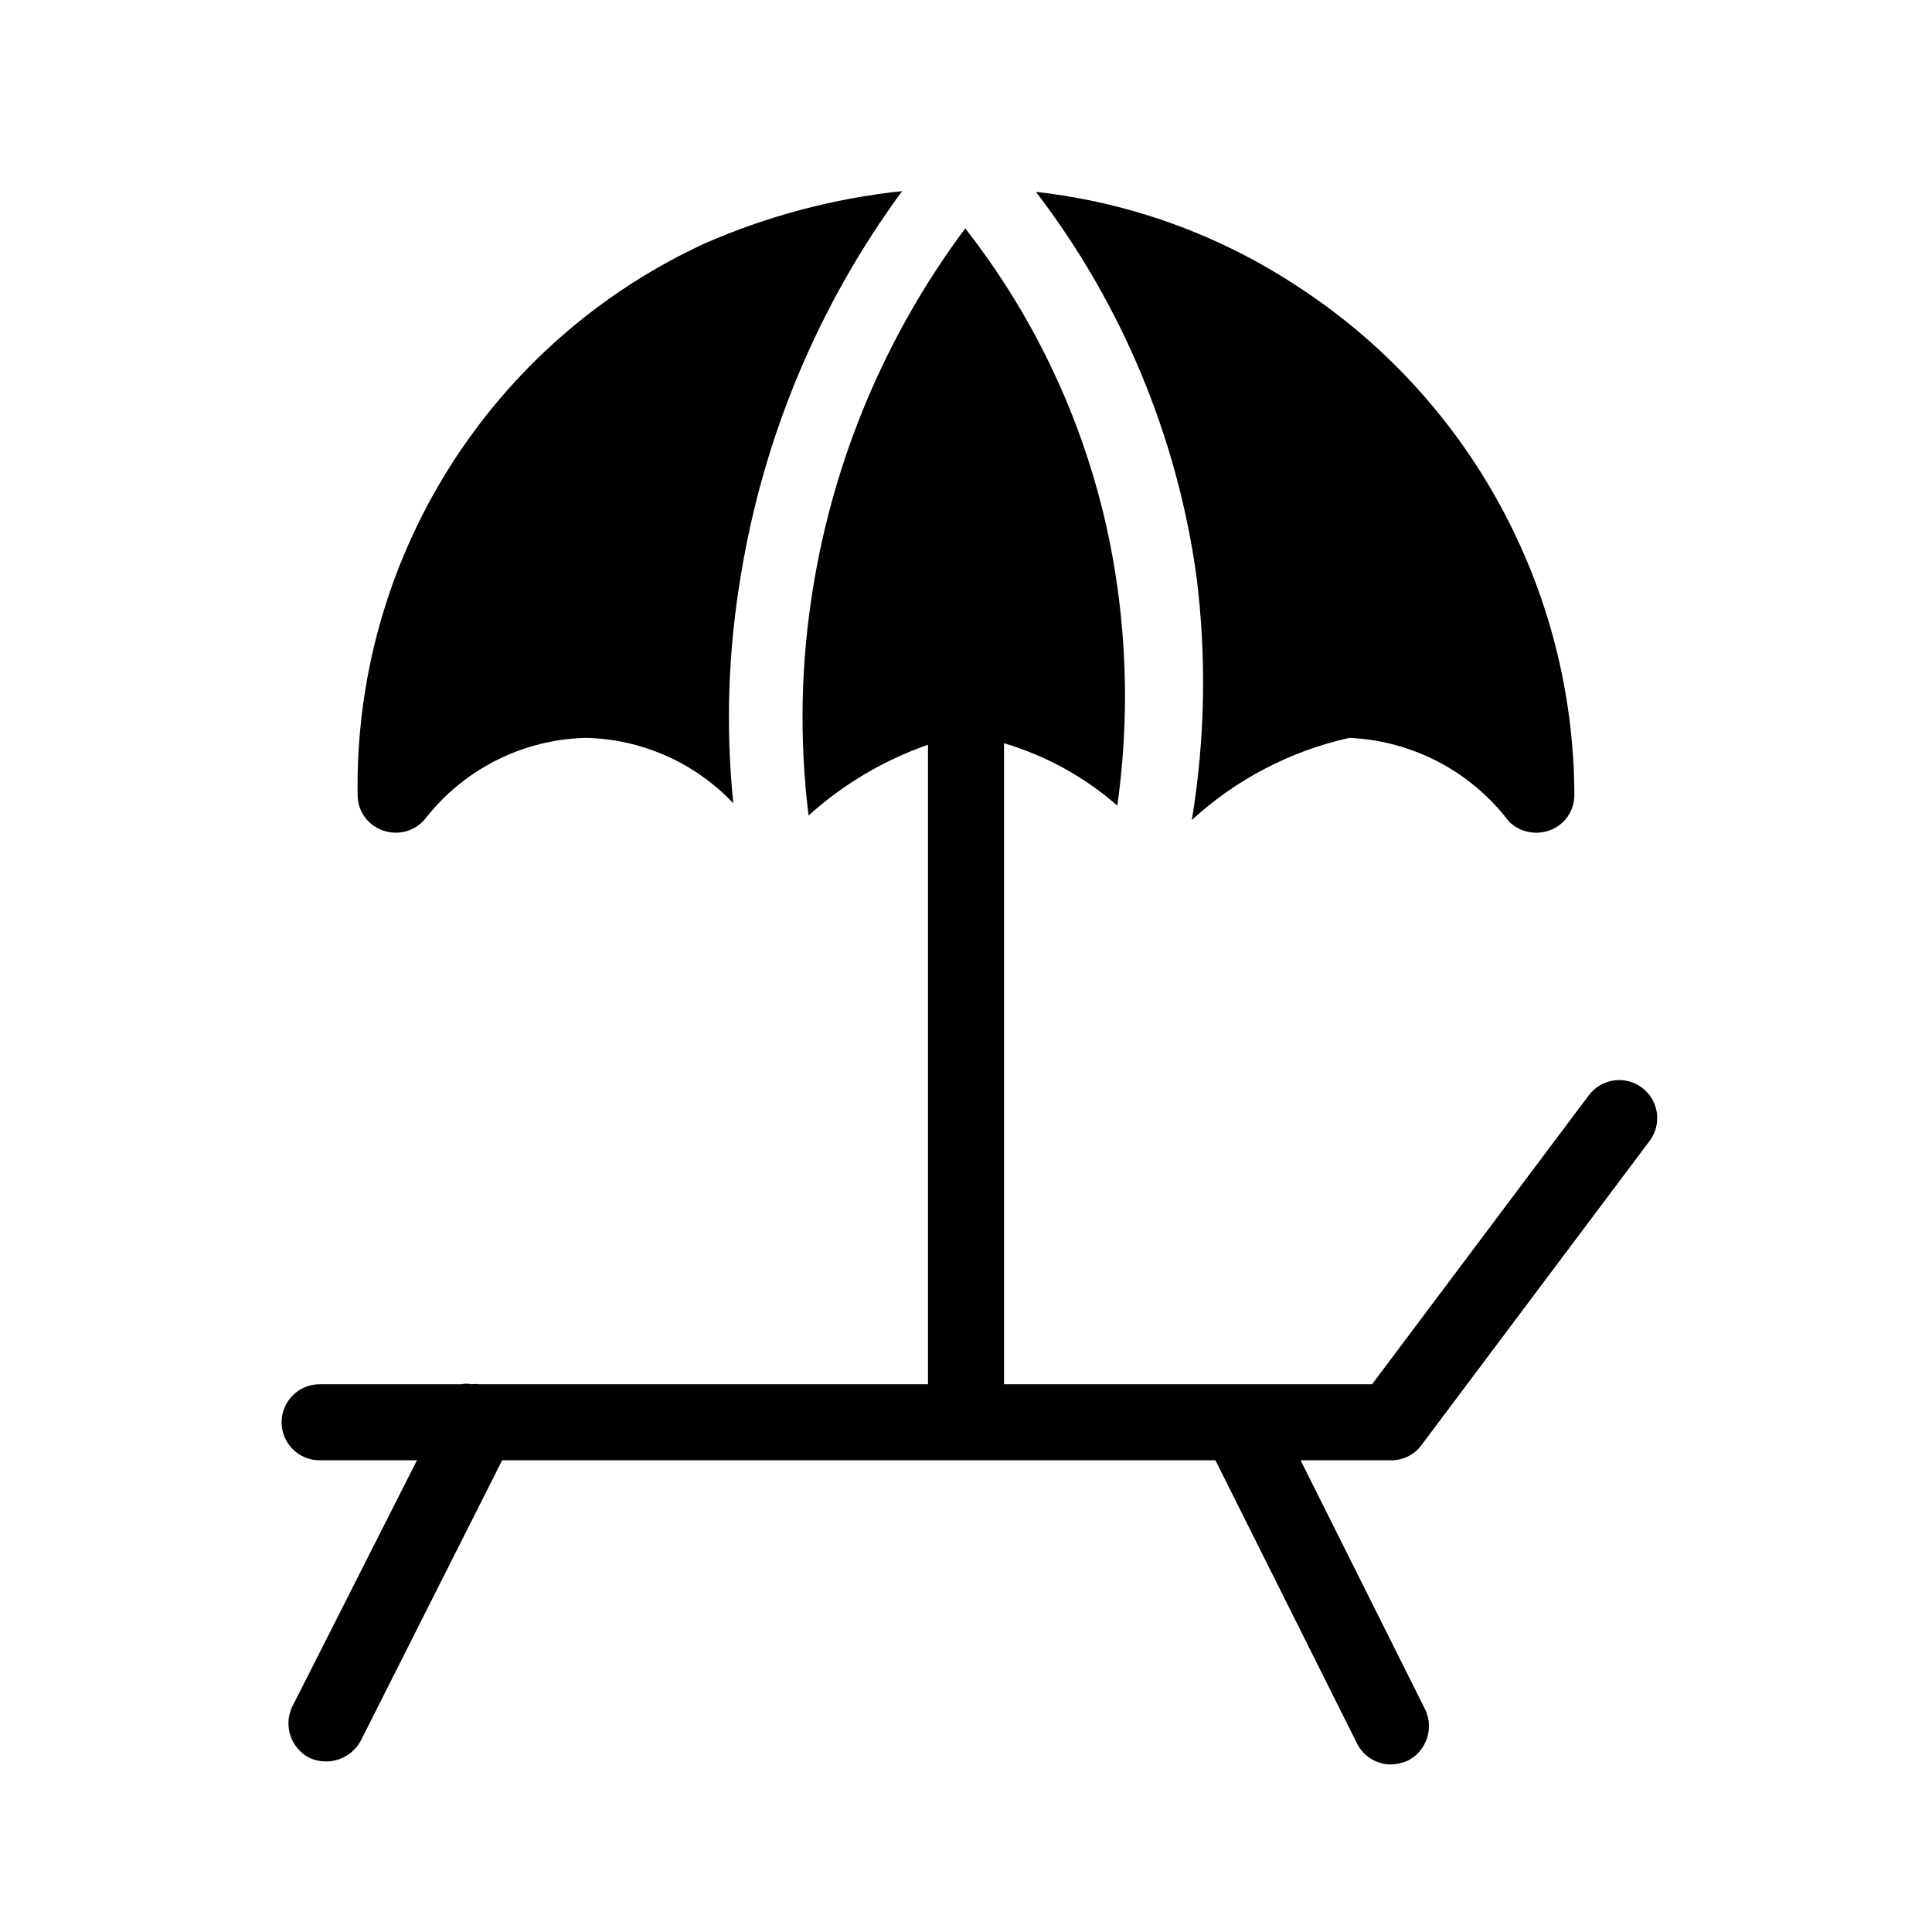
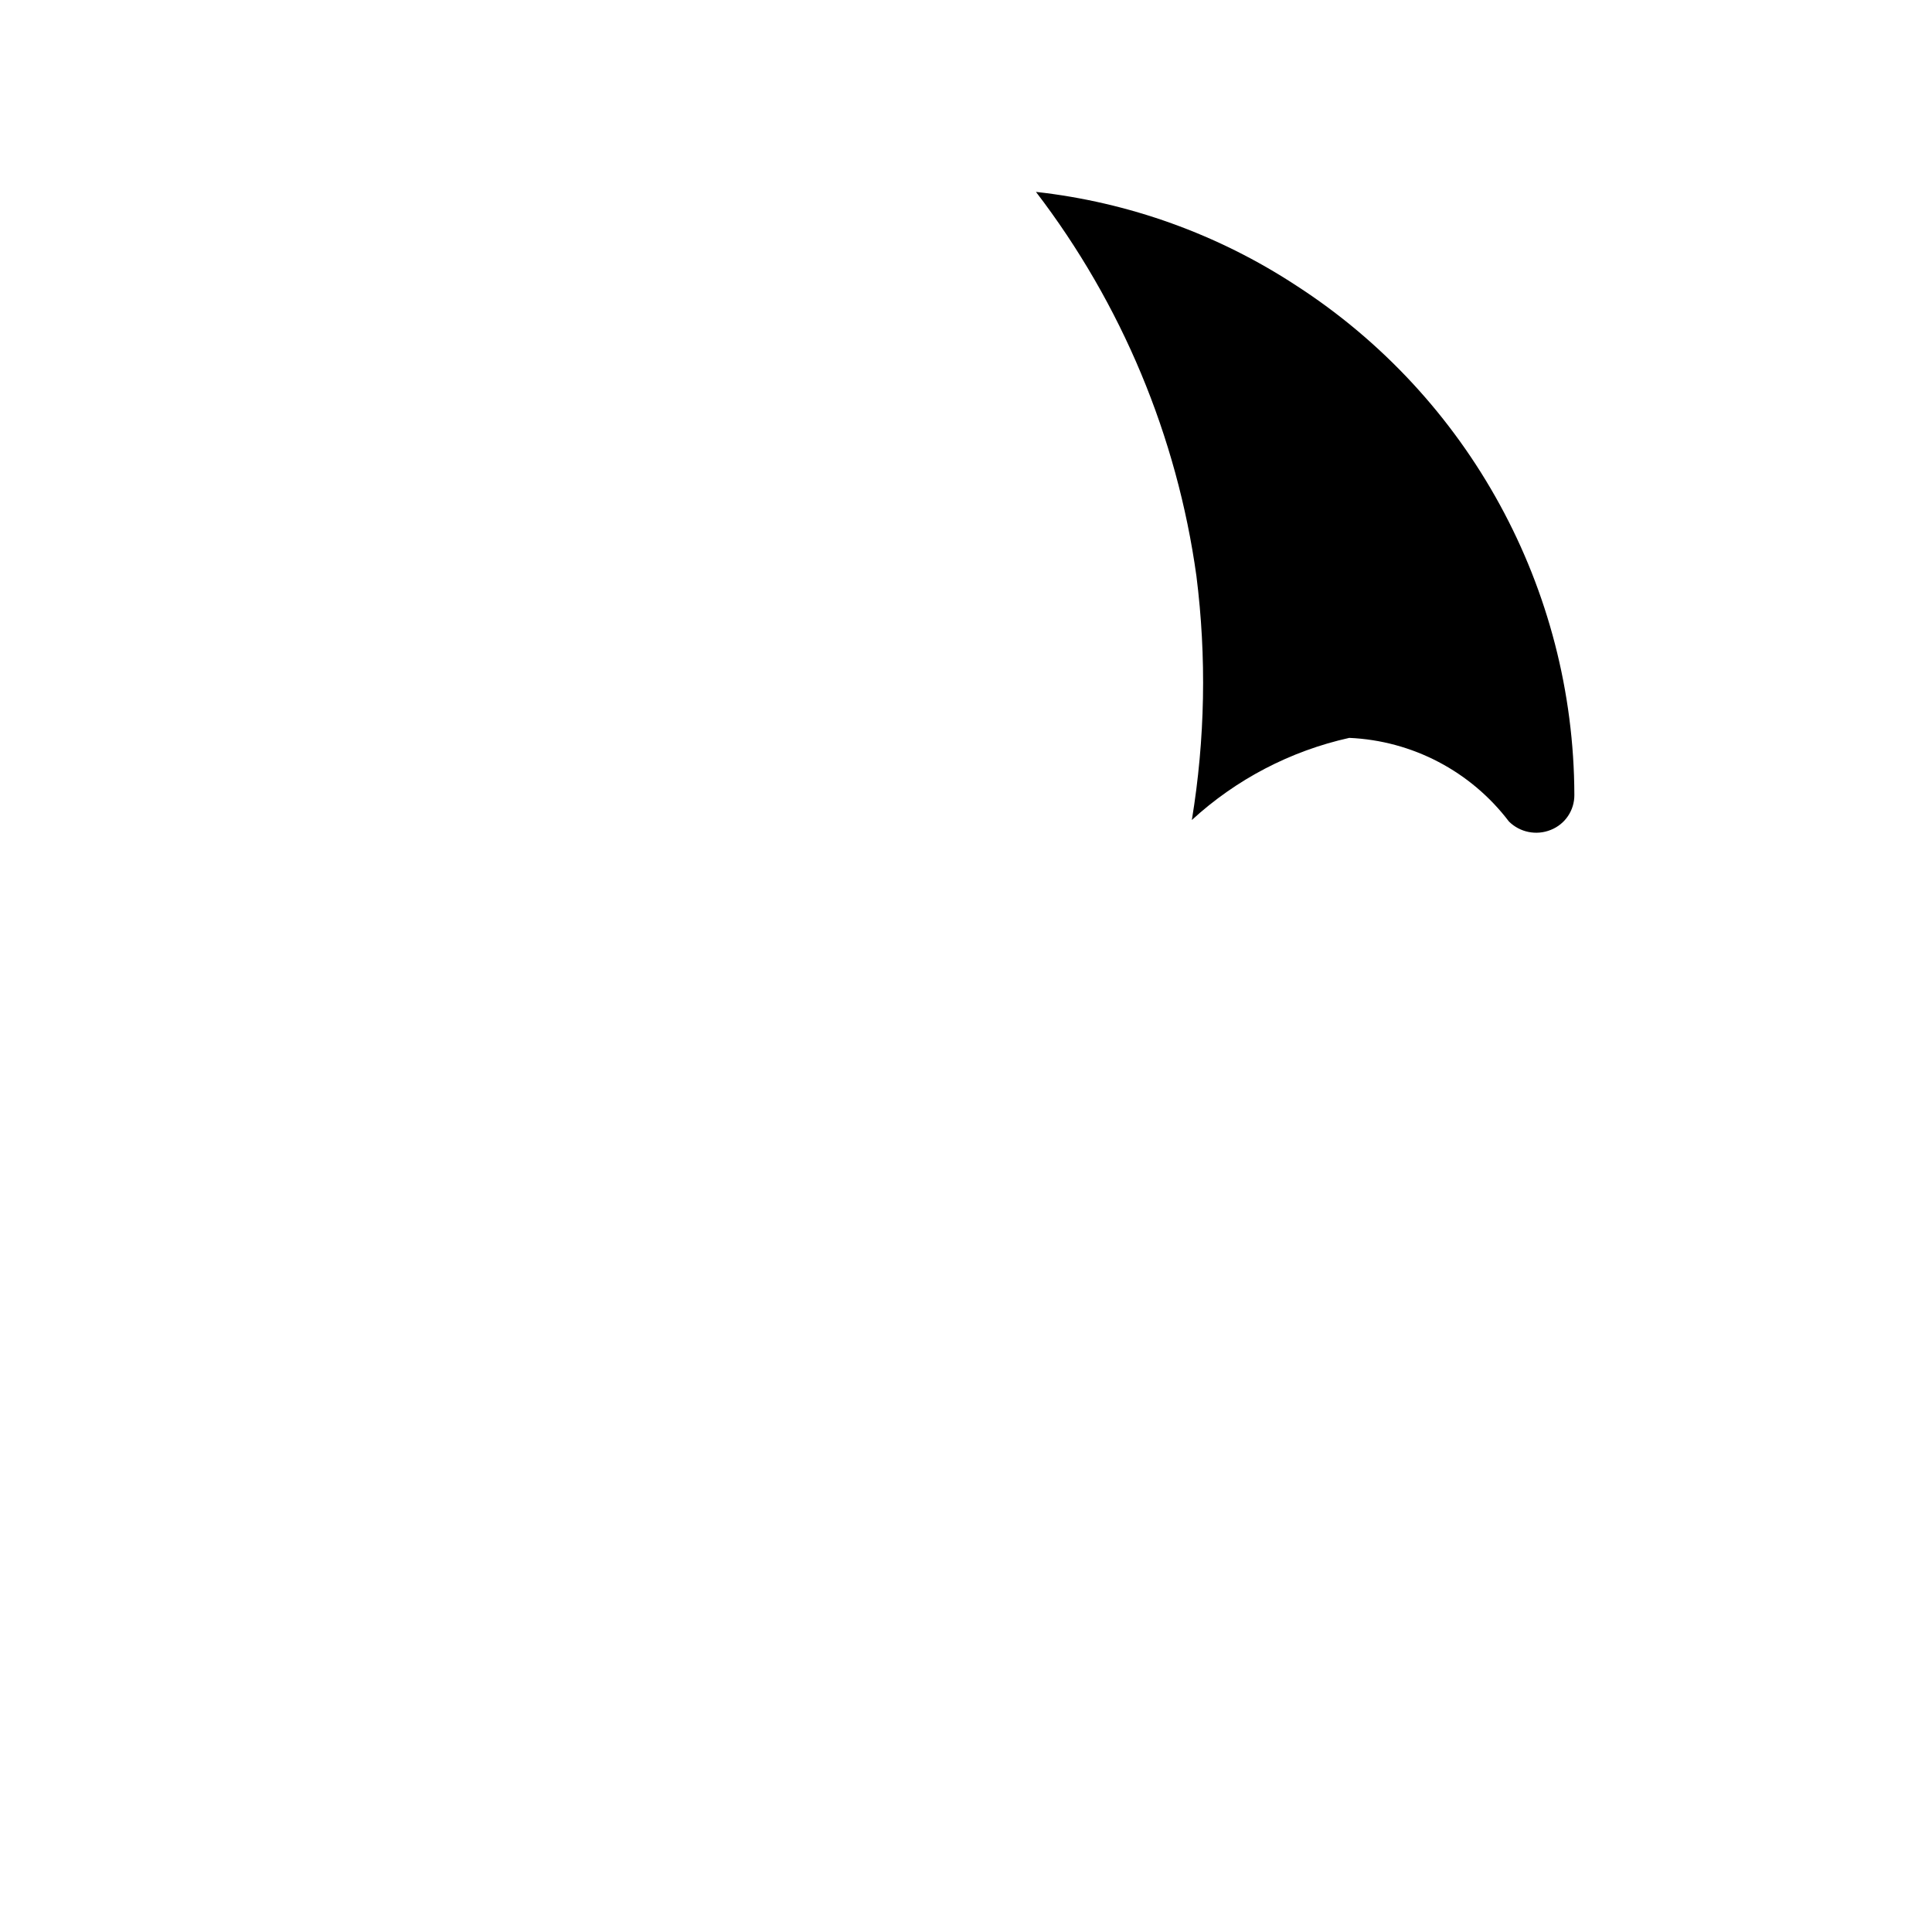
<svg xmlns="http://www.w3.org/2000/svg" fill="#000000" width="800px" height="800px" version="1.1" viewBox="144 144 512 512">
  <g>
    <path d="m461.06 296.62c2.719 21.508 2.312 43.297-1.207 64.688 11.754-10.789 26.141-18.297 41.715-21.762 16.699 0.73 32.211 8.852 42.32 22.168 2.918 2.883 7.277 3.758 11.082 2.215 3.801-1.5 6.285-5.184 6.25-9.27-0.141-54.594-27.898-105.41-73.758-135.02-20.707-13.566-44.32-22.059-68.922-24.785 22.723 29.68 37.375 64.742 42.52 101.77z" />
-     <path d="m520.71 526.96 60.457-80.609c3.34-4.449 2.438-10.766-2.016-14.105-4.449-3.34-10.766-2.438-14.105 2.016l-57.434 76.578h-97.539v-169.88c11.078 3.293 21.32 8.926 30.027 16.523 2.715-19.25 2.715-38.789 0-58.039-4.84-34.637-18.742-67.383-40.305-94.918-20.879 28.008-34.707 60.637-40.305 95.121-3.285 19.992-3.695 40.348-1.211 60.457 9.203-8.281 19.957-14.652 31.641-18.742v169.48h-119.1c-0.598-0.094-1.211-0.094-1.812 0-0.93-0.188-1.891-0.188-2.82 0h-37.484c-5.566 0-10.074 4.512-10.074 10.078 0 5.562 4.508 10.074 10.074 10.074h25.797l-33.051 65.293c-2.375 4.965-0.422 10.914 4.434 13.504 5.019 2.391 11.035 0.445 13.703-4.434l37.484-74.363h189.03l37.484 74.969h-0.004c1.695 3.457 5.215 5.648 9.066 5.641 1.531-0.047 3.035-0.391 4.434-1.008 4.93-2.516 6.981-8.488 4.637-13.5l-33.051-66.102h23.98c3.18 0.035 6.18-1.469 8.062-4.031z" />
-     <path d="m245.63 364.13c4.106 1.406 8.652 0.027 11.285-3.426 10.254-13.004 25.766-20.758 42.32-21.16 14.824 0.312 28.906 6.555 39.094 17.328-2.047-20.148-1.367-40.484 2.016-60.457 6.004-36.82 20.645-71.695 42.723-101.77-18.078 1.914-35.75 6.606-52.395 13.906-27.824 12.84-51.316 33.48-67.629 59.414-16.316 25.938-24.746 56.055-24.266 86.691-0.031 4.316 2.742 8.148 6.852 9.473z" />
  </g>
</svg>